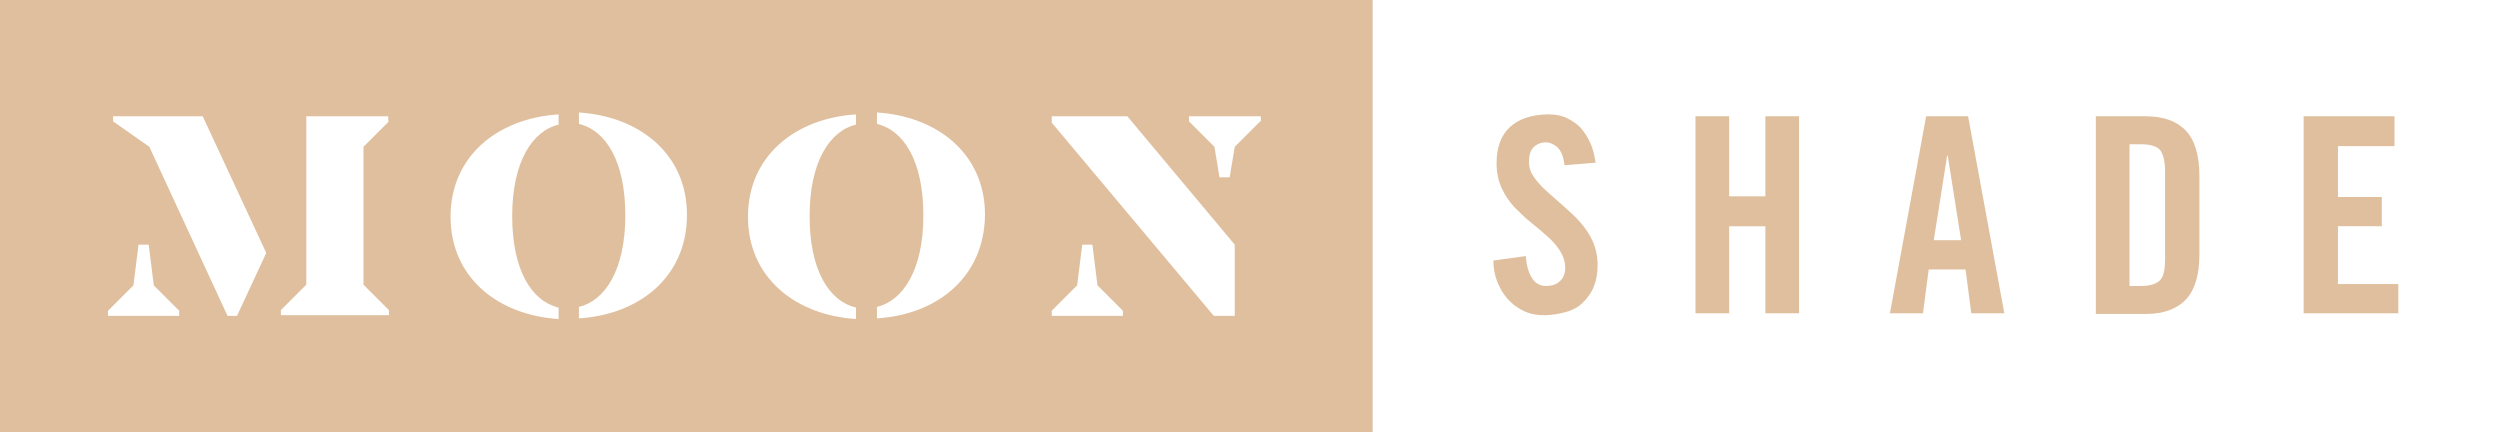
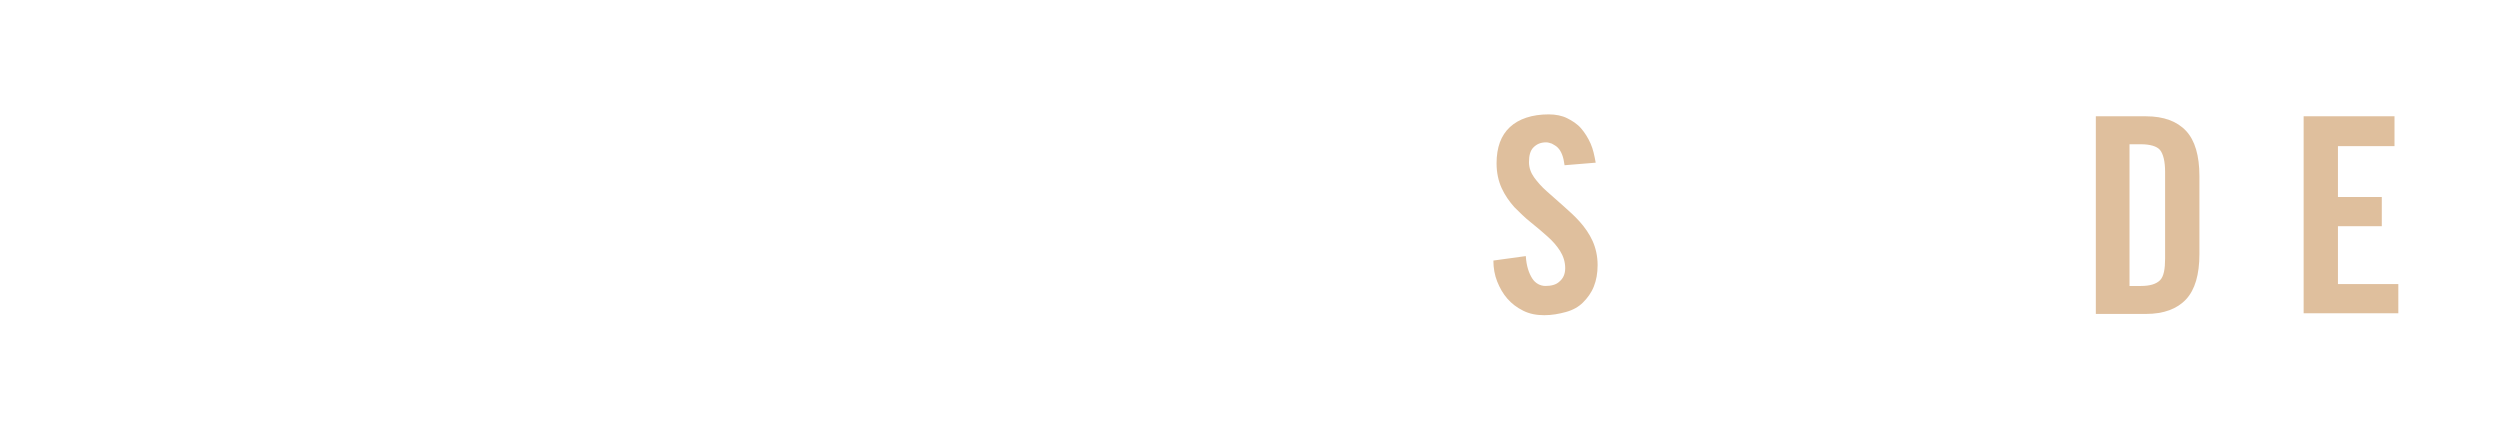
<svg xmlns="http://www.w3.org/2000/svg" version="1.1" id="Layer_1" x="0px" y="0px" viewBox="0 0 393.4 68" style="enable-background:new 0 0 393.4 68;" xml:space="preserve">
  <style type="text/css">
	.st0{fill:#DFBF9D;}
</style>
-   <path class="st0" d="M0,0v68h216V0H0z M28.3,49.7H17v-0.8l4-4l0.8-6.4h1.6l0.8,6.4l4,4V49.7z M37.3,49.7h-1.5L23.5,23.1l-5.7-4v-0.8  h14.1l10,21.5L37.3,49.7z M61.2,19.1l-4,4v21.7l4,4v0.8h-17v-0.8l4-4V18.3h12.9V19.1z M87.9,19.6c-4.1,1-7.3,5.8-7.3,14.4  s3.1,13.4,7.3,14.4v1.8c-9.5-0.6-17-6.5-17-16.1c0-9.6,7.5-15.5,17-16.1V19.6z M91.1,50.1v-1.8c4.1-1,7.3-5.8,7.3-14.4  s-3.1-13.4-7.3-14.4v-1.8c9.5,0.6,17,6.5,17,16.1C108.1,43.6,100.6,49.5,91.1,50.1z M134.7,19.6c-4.1,1-7.3,5.8-7.3,14.4  s3.1,13.4,7.3,14.4v1.8c-9.5-0.6-17-6.5-17-16.1c0-9.6,7.5-15.5,17-16.1V19.6z M138,50.1v-1.8c4.1-1,7.3-5.8,7.3-14.4  s-3.1-13.4-7.3-14.4v-1.8c9.5,0.6,17,6.5,17,16.1C154.9,43.6,147.5,49.5,138,50.1z M176.8,49.7h-11.3v-0.8l4-4l0.8-6.4h1.6l0.8,6.4  l4,4V49.7z M194.2,49.7H191l-25.5-30.4v-1h11.9l16.9,20.2V49.7z M198.3,19.1l-4,4l-0.8,4.8h-1.6l-0.8-4.8l-4-4v-0.8h11.3V19.1z" />
  <g>
    <path class="st0" d="M246.2,26c-0.1-0.7-0.2-1.2-0.4-1.7s-0.4-0.8-0.7-1.1c-0.3-0.3-0.6-0.4-0.9-0.6c-0.3-0.1-0.6-0.2-0.9-0.2   c-0.9,0-1.5,0.3-2,0.8c-0.5,0.5-0.7,1.3-0.7,2.3c0,0.9,0.3,1.7,0.8,2.4c0.5,0.7,1.2,1.5,2,2.2s1.7,1.5,2.6,2.3   c0.9,0.8,1.8,1.6,2.6,2.5c0.8,0.9,1.5,1.9,2,3c0.5,1.1,0.8,2.4,0.8,3.8c0,1.3-0.2,2.4-0.6,3.4s-1,1.8-1.7,2.5   c-0.7,0.7-1.6,1.2-2.7,1.5s-2.2,0.5-3.4,0.5s-2.3-0.2-3.3-0.7c-1-0.5-1.8-1.1-2.5-1.9c-0.7-0.8-1.2-1.7-1.6-2.7s-0.6-2.1-0.6-3.3   l5.1-0.7c0.1,1.6,0.5,2.7,1,3.5s1.3,1.2,2.1,1.2c0.9,0,1.7-0.2,2.2-0.7c0.6-0.5,0.9-1.2,0.9-2.1c0-1-0.3-1.9-0.8-2.7   s-1.2-1.6-2-2.3c-0.8-0.7-1.7-1.5-2.6-2.2c-0.9-0.7-1.8-1.6-2.6-2.4c-0.8-0.9-1.5-1.9-2-3s-0.8-2.4-0.8-3.9c0-2.5,0.7-4.4,2.1-5.7   c1.4-1.3,3.5-2,6.1-2c1.1,0,2.1,0.2,2.9,0.6s1.6,0.9,2.2,1.6c0.6,0.7,1.1,1.5,1.5,2.4c0.4,0.9,0.6,1.9,0.8,3L246.2,26z" />
-     <path class="st0" d="M266.8,49.3v-31h5.3v12.6h5.7V18.3h5.3v31h-5.3V35.6h-5.7v13.7H266.8z" />
-     <path class="st0" d="M302.6,49.3h-5.2l5.7-31h6.6l5.7,31h-5.2l-0.9-6.9h-5.8L302.6,49.3z M304.3,37.8h4.3l-2.1-13.3h-0.1   L304.3,37.8z" />
    <path class="st0" d="M329.8,18.3h7.9c2.8,0,4.9,0.8,6.3,2.3c1.4,1.5,2.1,3.9,2.1,7.1V40c0,3.2-0.7,5.6-2.1,7.1   c-1.4,1.5-3.5,2.3-6.3,2.3h-7.9V18.3z M335.1,45h1.8c1.4,0,2.4-0.3,3-0.9s0.8-1.8,0.8-3.4V27c0-1.6-0.3-2.8-0.8-3.4s-1.6-0.9-3-0.9   h-1.8V45z" />
    <path class="st0" d="M362.5,49.3v-31h14.3V23h-8.9v8h6.9v4.6h-6.9v9.1h9.5v4.6H362.5z" />
  </g>
</svg>